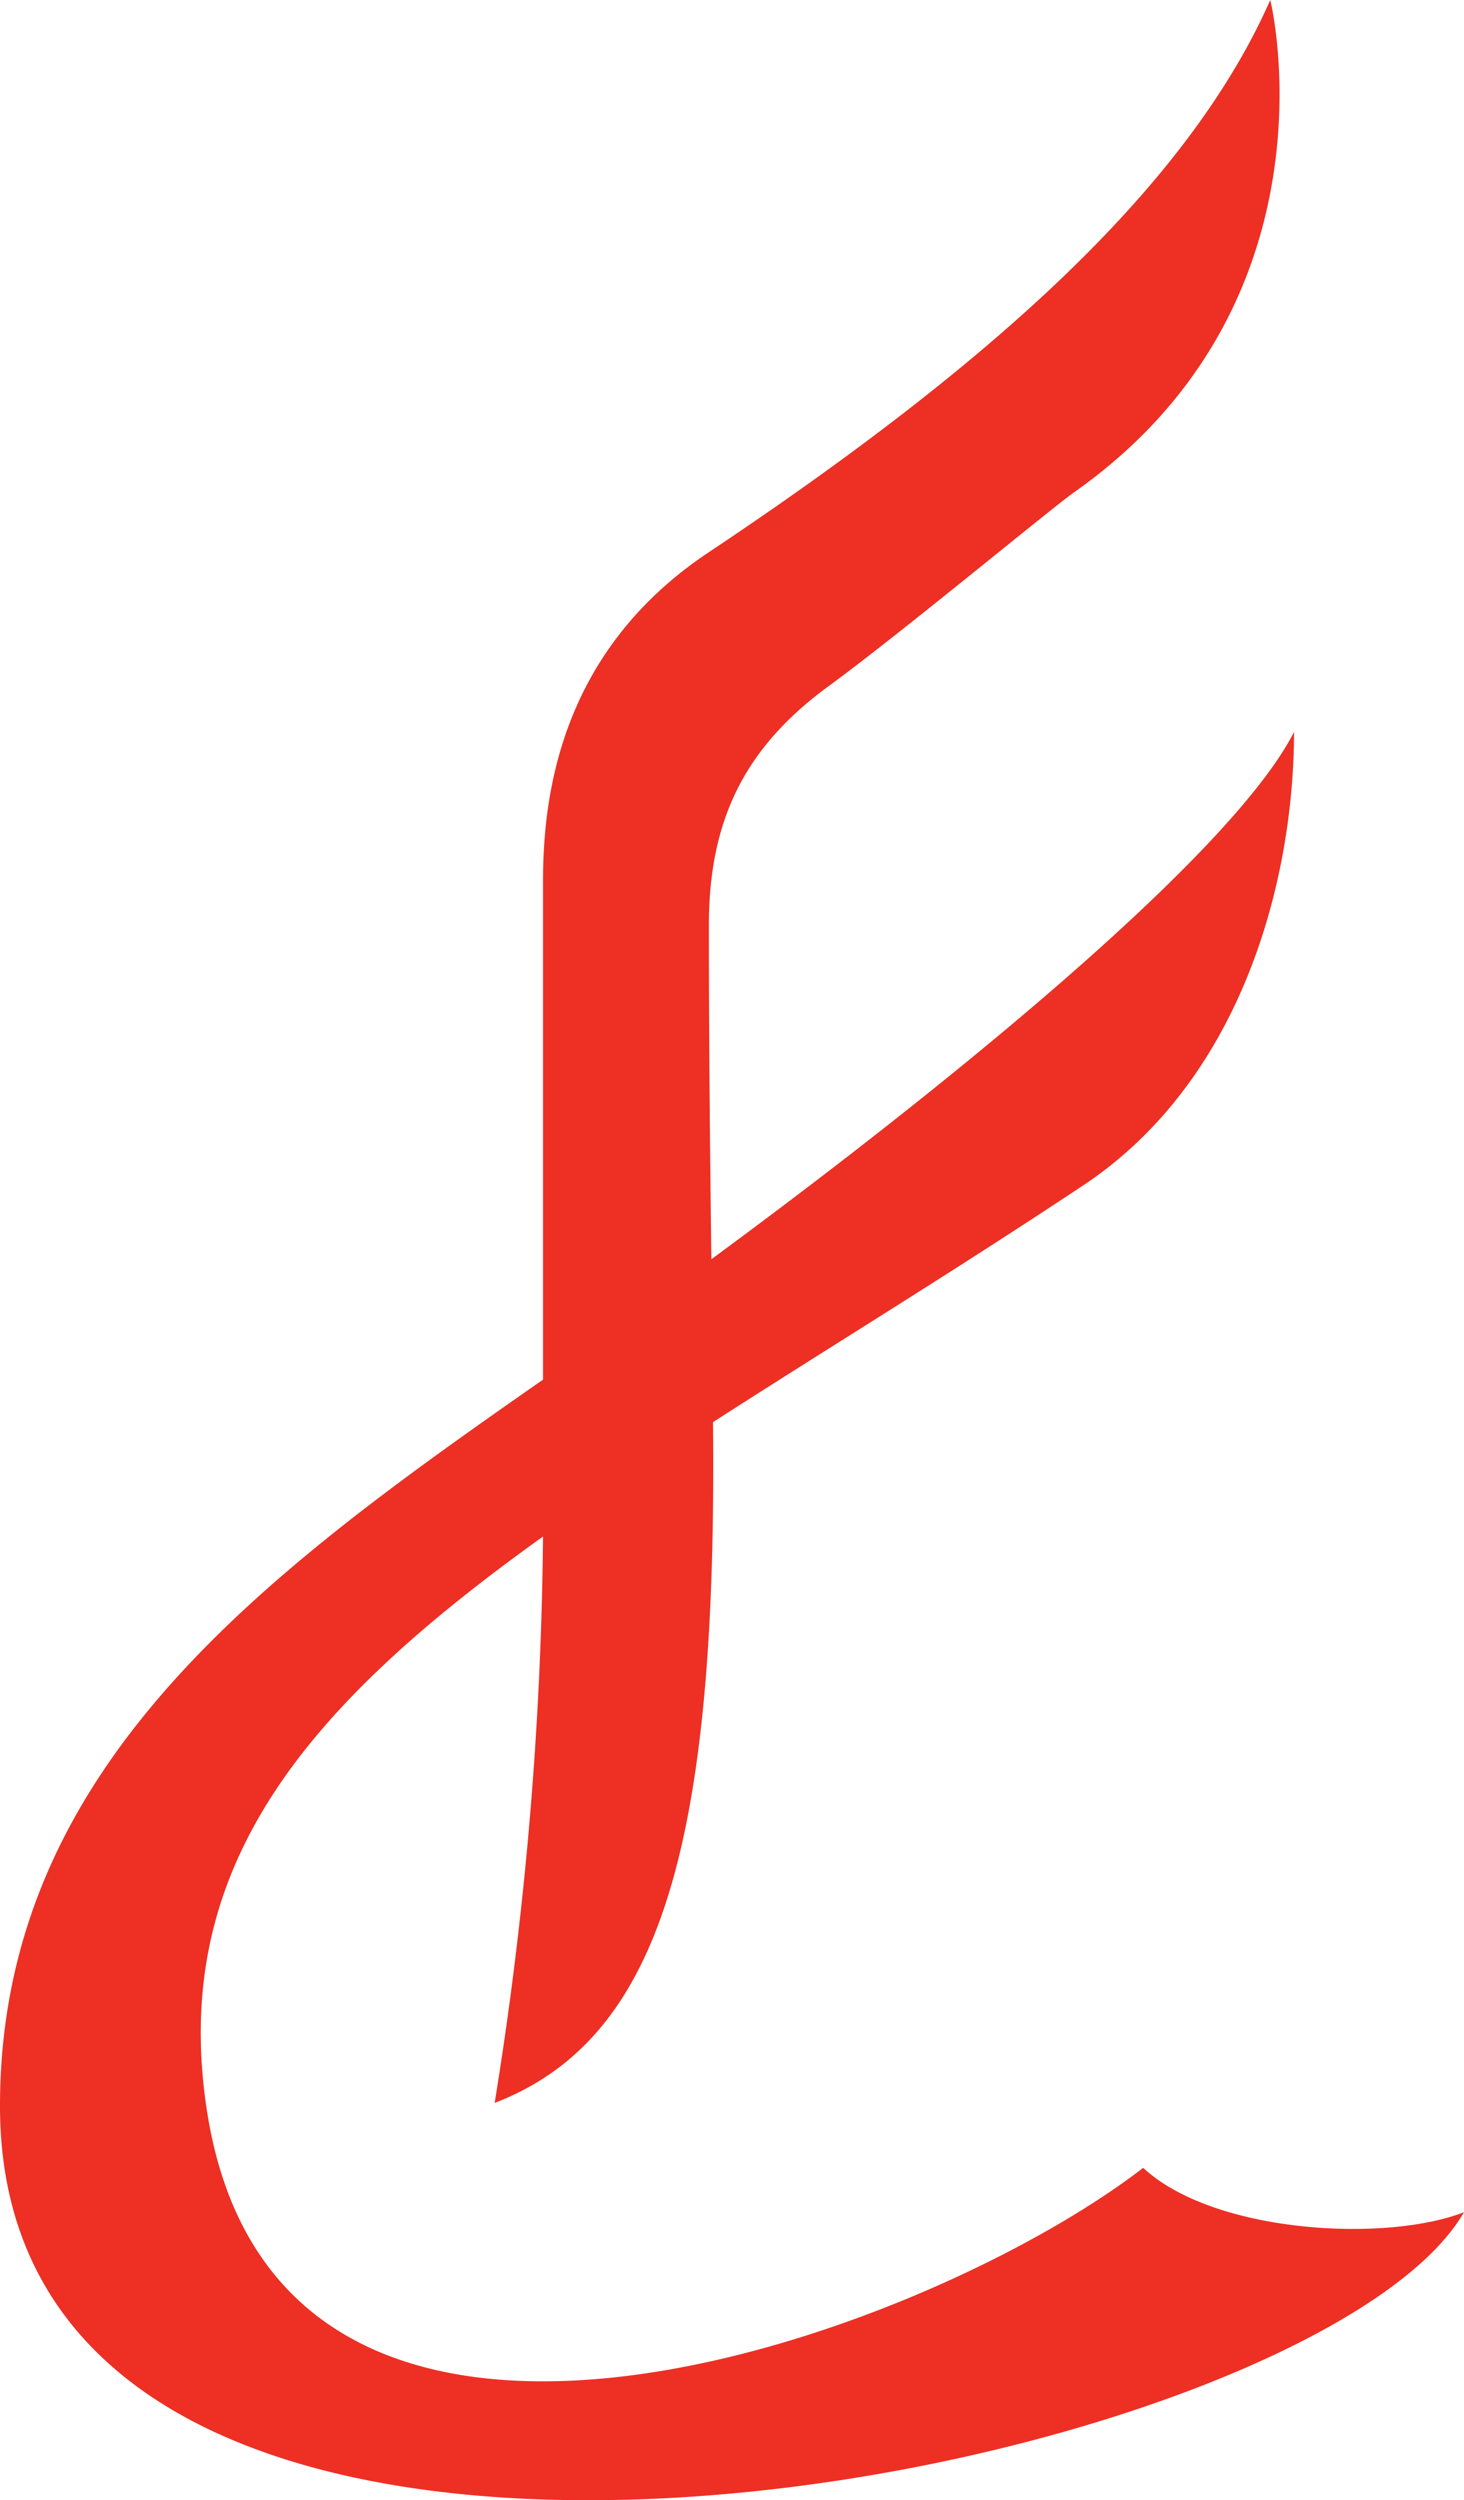
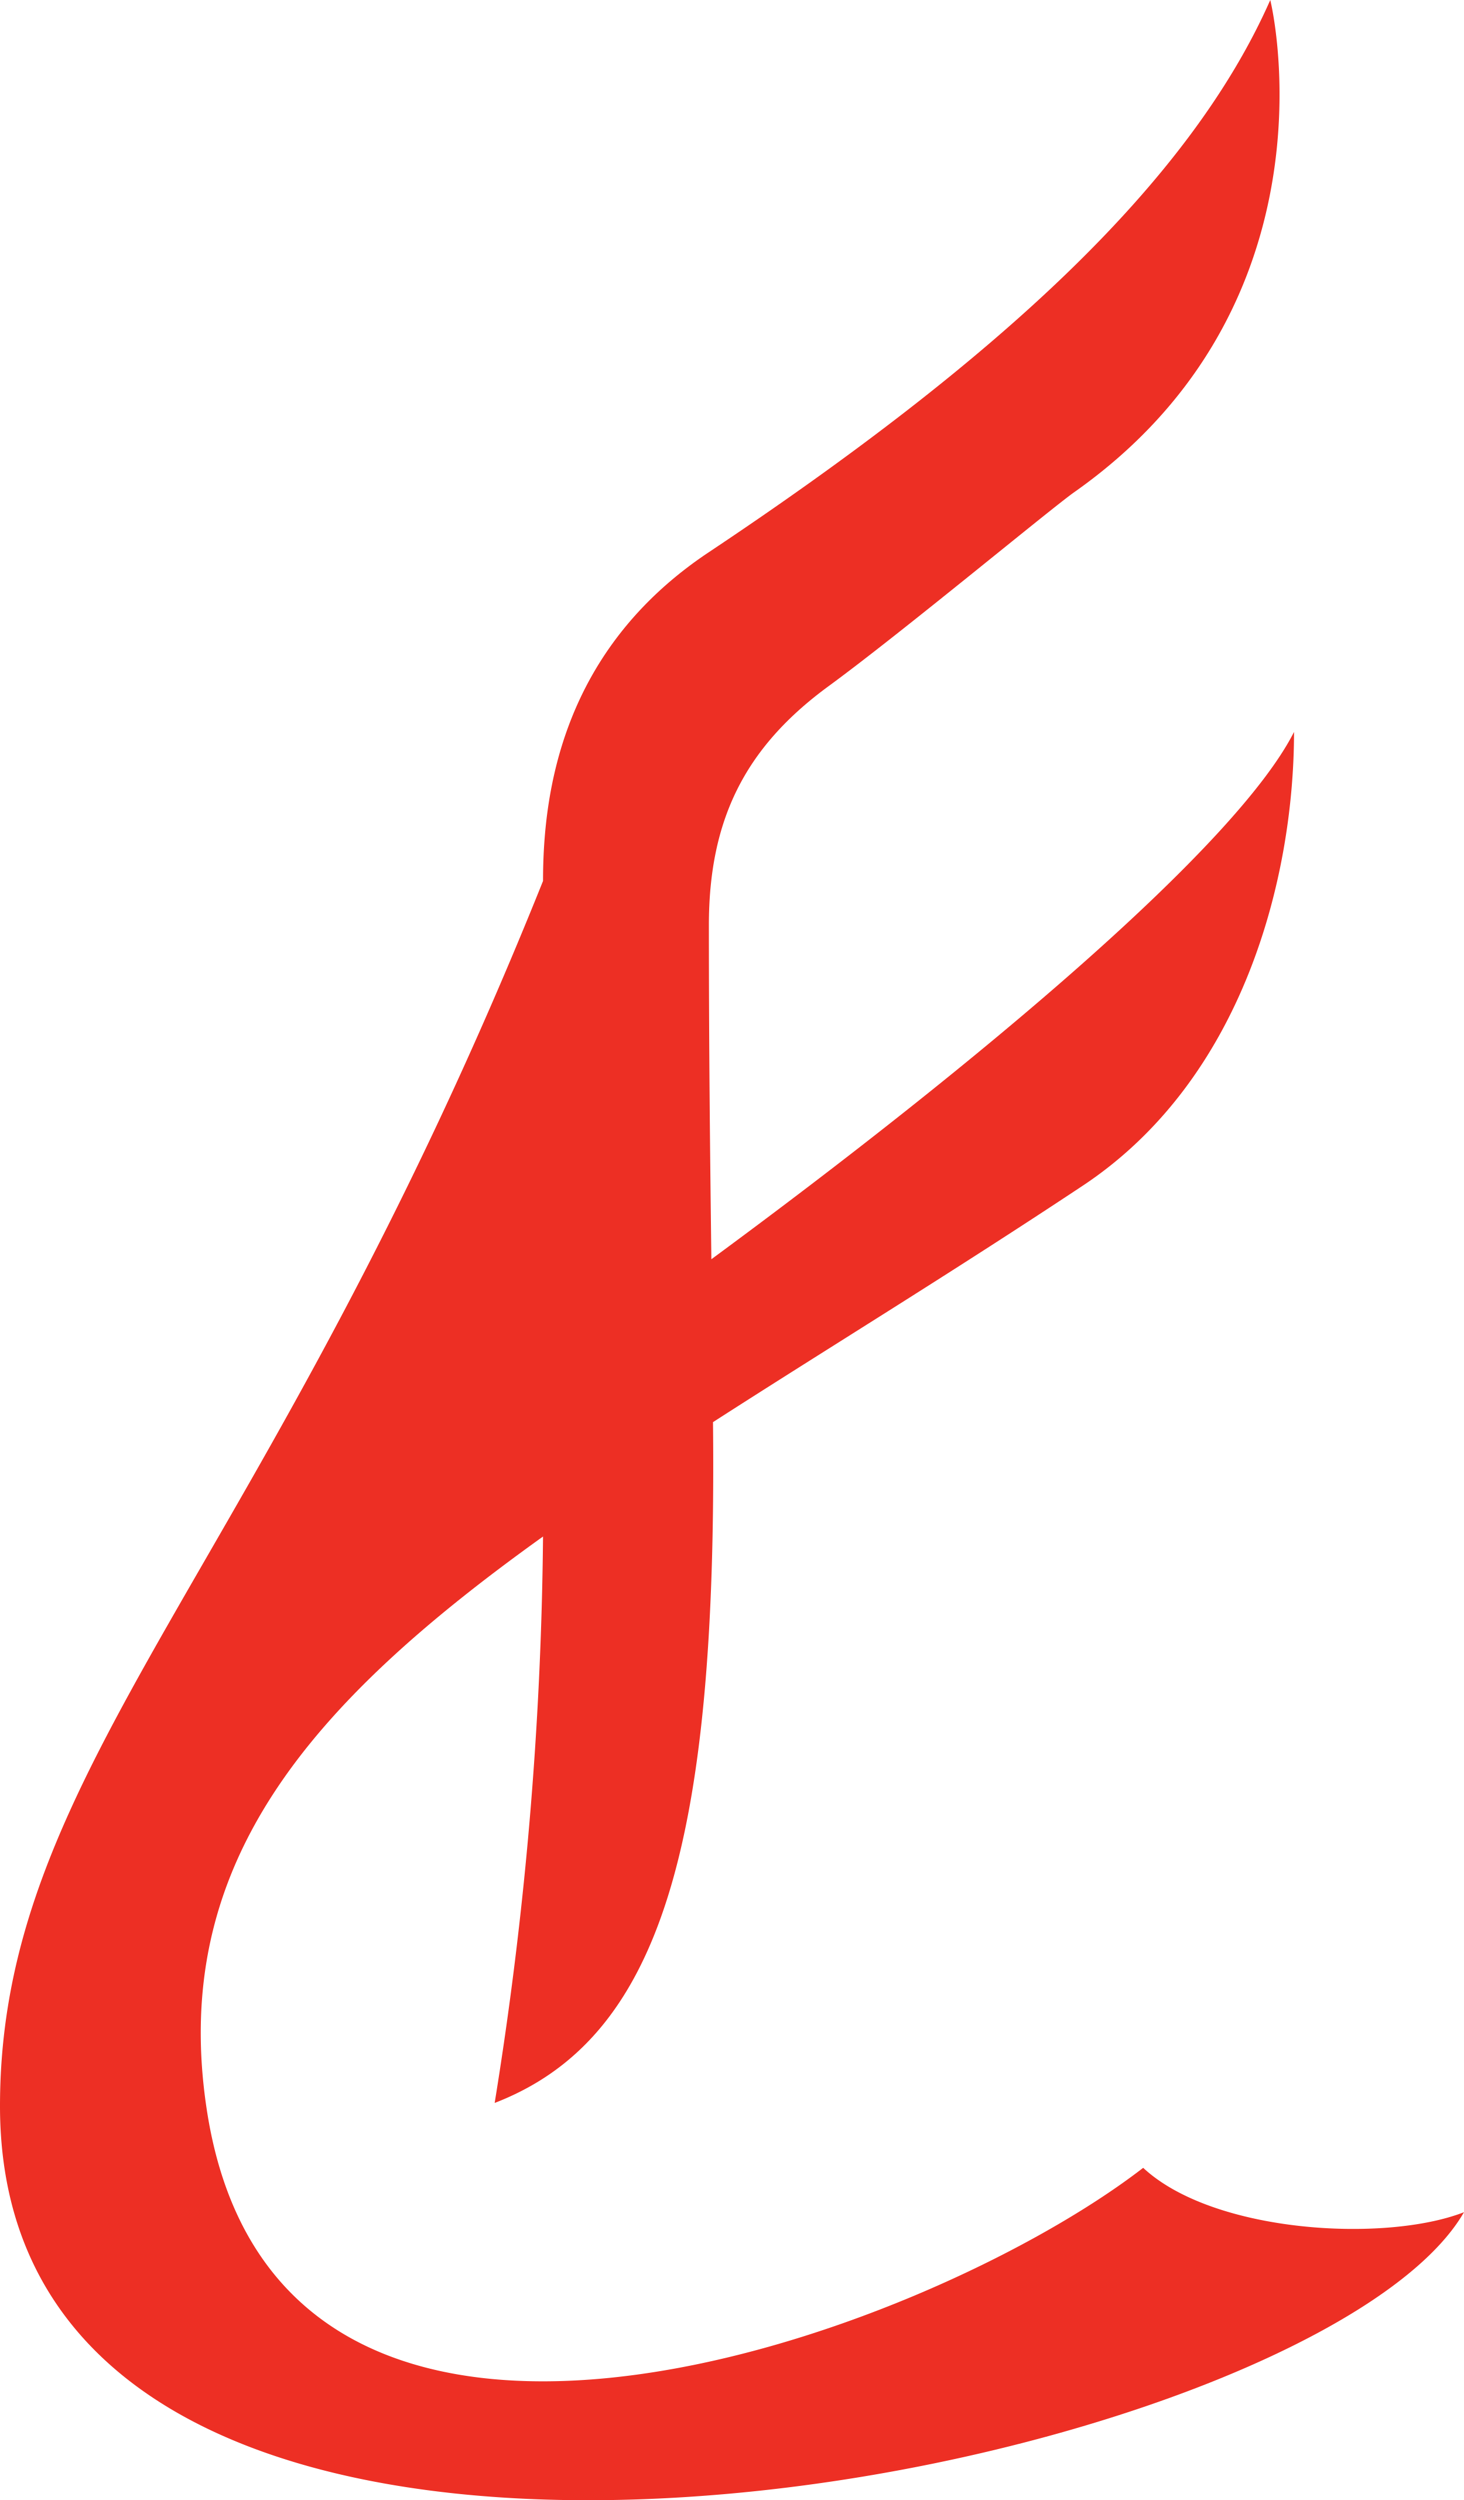
<svg xmlns="http://www.w3.org/2000/svg" viewBox="0 0 117.14 200">
  <defs>
    <style>.cls-1{fill:#ed2f24;}</style>
  </defs>
  <g id="图层_2" data-name="图层 2">
    <g id="图层_1-2" data-name="图层 1">
-       <path class="cls-1" d="M91.47,173.41C73.87,187,22.13,206,16.53,168.66c-2.93-19.5,8.15-32.31,26.92-45.75a299.58,299.58,0,0,1-3.87,45.31c13.09-5.06,17.83-20.15,17.47-54.46C66,108,76,101.9,86.54,94.91c13-8.56,17-24.81,17-36.36-4.6,9.08-25,26.27-46.62,42.18-.1-8-.2-16.88-.2-26.71,0-8.4,2.85-14.21,9.59-19.14,5.81-4.25,17.83-14.24,19.66-15.52,19.87-14,16.51-35.78,15.67-39.36C95.2,14.59,79.94,28.7,56.66,44.21,45,52,43.45,63.31,43.45,70.47v39.89C21.23,125.86,0,141.25,0,168.47c0,50.87,104.79,29.85,117.14,8.49C110.81,179.42,97.07,178.63,91.47,173.41Z" />
+       <path class="cls-1" d="M91.47,173.41C73.87,187,22.13,206,16.53,168.66c-2.93-19.5,8.15-32.31,26.92-45.75a299.58,299.58,0,0,1-3.87,45.31c13.09-5.06,17.83-20.15,17.47-54.46C66,108,76,101.9,86.54,94.91c13-8.56,17-24.81,17-36.36-4.6,9.08-25,26.27-46.62,42.18-.1-8-.2-16.88-.2-26.71,0-8.4,2.85-14.21,9.59-19.14,5.81-4.25,17.83-14.24,19.66-15.52,19.87-14,16.51-35.78,15.67-39.36C95.2,14.59,79.94,28.7,56.66,44.21,45,52,43.45,63.31,43.45,70.47C21.23,125.86,0,141.25,0,168.47c0,50.87,104.79,29.85,117.14,8.49C110.81,179.42,97.07,178.63,91.47,173.41Z" />
    </g>
  </g>
</svg>